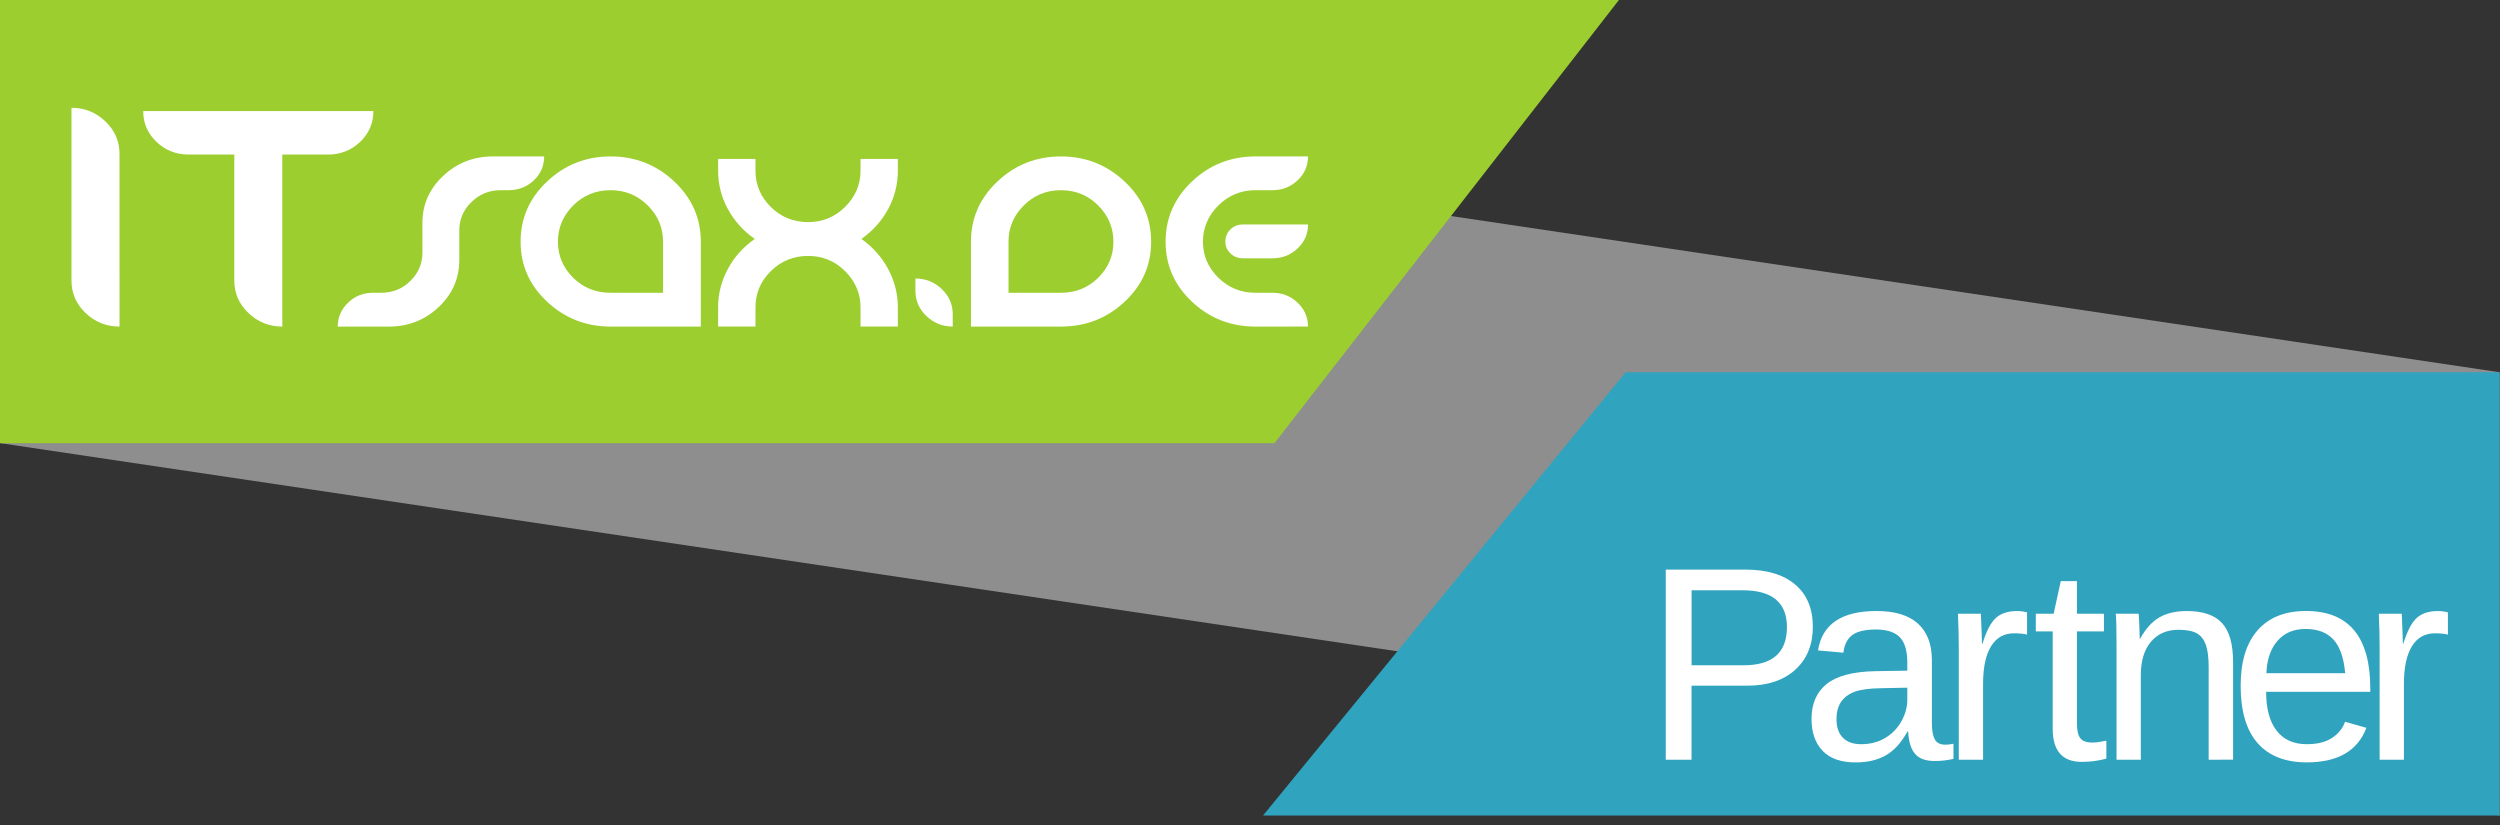
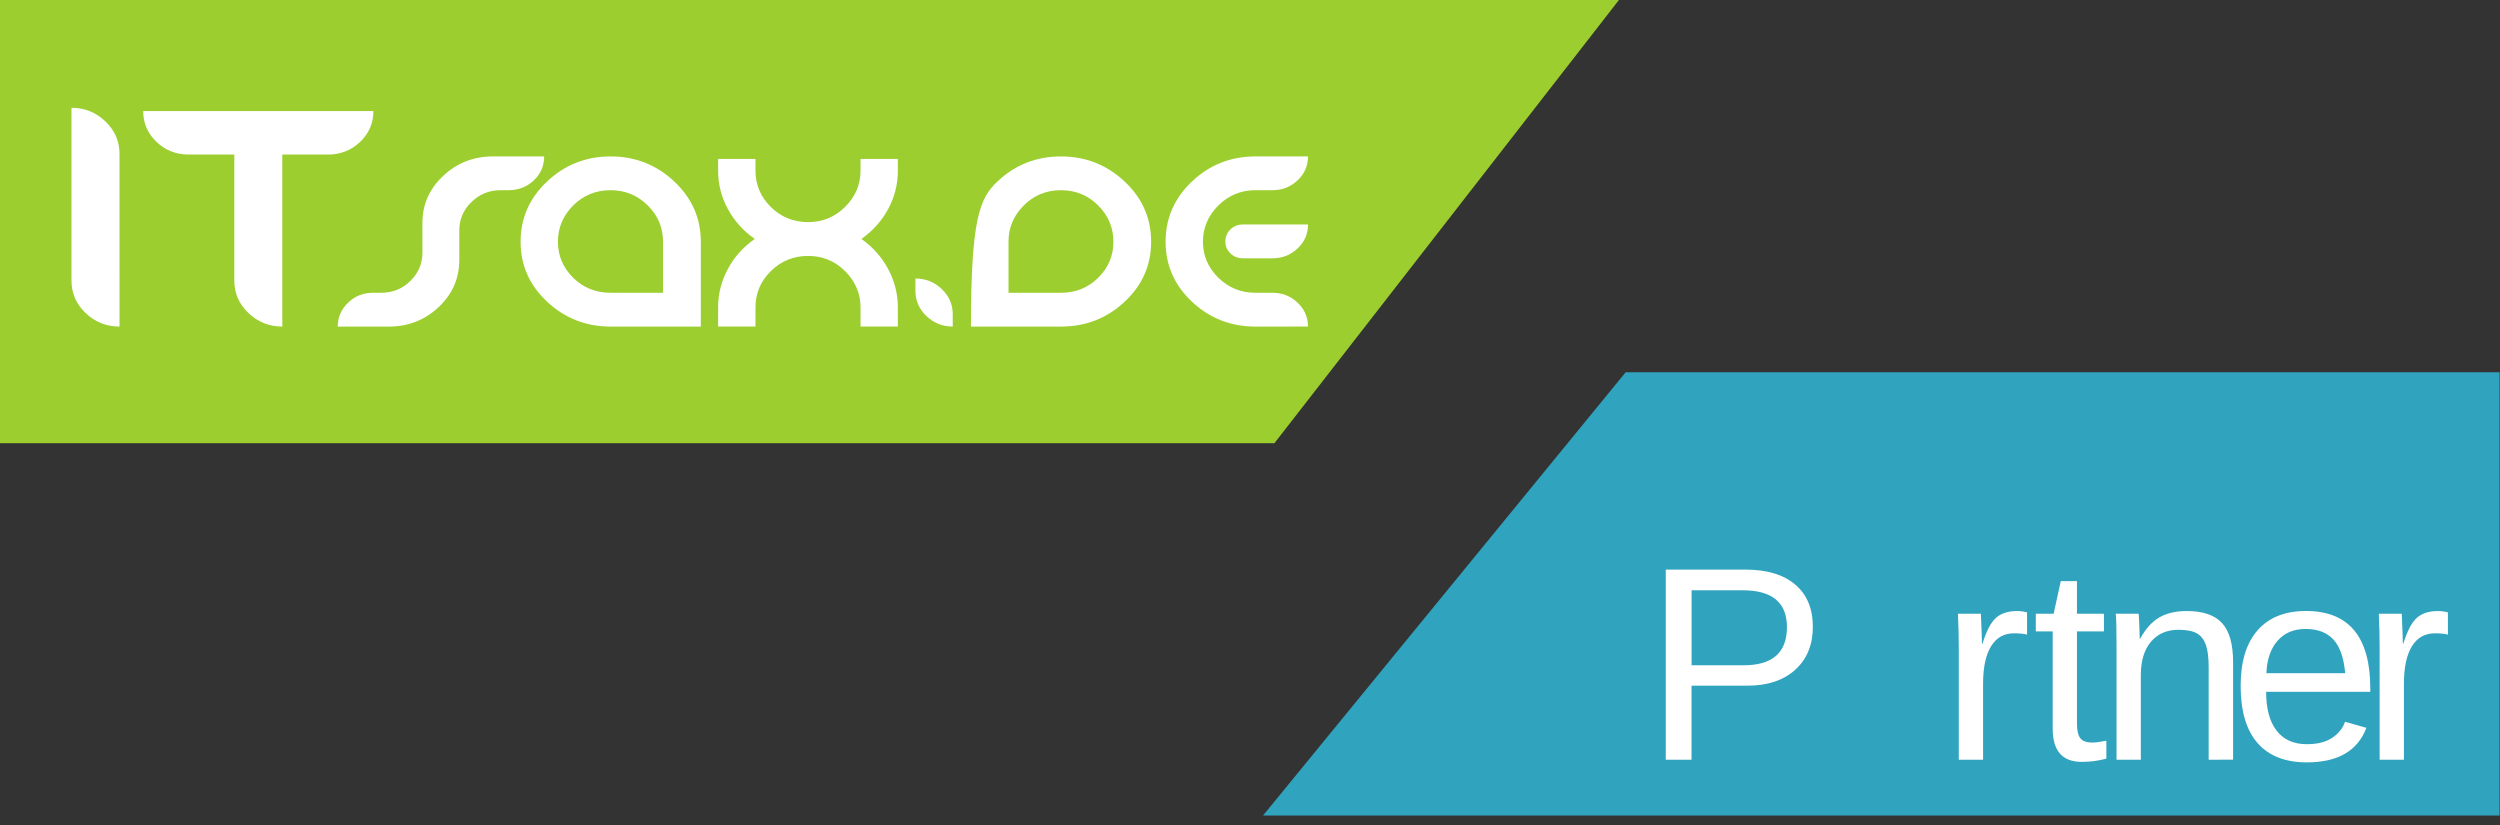
<svg xmlns="http://www.w3.org/2000/svg" width="200" height="66" viewBox="0 0 200 66" fill="none">
  <rect x="0" y="0" width="200" height="66" fill="#333333" stroke="none" />
  <g clip-path="url(#clip0_4174_35658)">
-     <path d="M199.965 65.241L0.037 35.455V-0.006L199.965 29.78V65.241Z" fill="#8E8E8E" />
    <path d="M130.054 29.779H199.966V65.24H101.043L130.054 29.779Z" fill="#30A3BF" />
    <path d="M101.954 35.455H-0.002V-0.006L129.521 -0.008L101.954 35.455Z" fill="#9CCE2F" />
    <path d="M145.027 50.147C145.027 51.588 144.557 52.73 143.618 53.581C142.679 54.43 141.404 54.854 139.792 54.854H135.323V60.779H133.262V45.57H139.662C141.369 45.57 142.688 45.97 143.623 46.77C144.559 47.567 145.027 48.693 145.027 50.147ZM142.955 50.168C142.955 48.204 141.774 47.222 139.415 47.222H135.326V53.222H139.501C141.803 53.222 142.955 52.204 142.955 50.168Z" fill="white" />
-     <path d="M148.451 60.993C147.276 60.993 146.397 60.684 145.807 60.065C145.217 59.447 144.922 58.597 144.922 57.518C144.922 56.309 145.319 55.381 146.114 54.733C146.909 54.084 148.19 53.738 149.962 53.695L152.585 53.653V53.015C152.585 52.066 152.385 51.386 151.982 50.975C151.577 50.566 150.944 50.361 150.082 50.361C149.212 50.361 148.579 50.509 148.184 50.804C147.788 51.099 147.55 51.57 147.47 52.217L145.441 52.033C145.773 49.932 147.333 48.881 150.125 48.881C151.593 48.881 152.697 49.217 153.438 49.89C154.179 50.563 154.55 51.536 154.55 52.809V57.839C154.55 58.415 154.626 58.849 154.778 59.14C154.929 59.431 155.216 59.576 155.642 59.576C155.829 59.576 156.041 59.552 156.279 59.5V60.71C155.789 60.824 155.289 60.881 154.779 60.881C154.059 60.881 153.536 60.693 153.208 60.314C152.879 59.937 152.696 59.345 152.653 58.538H152.587C152.091 59.431 151.514 60.062 150.854 60.433C150.194 60.808 149.394 60.993 148.451 60.993ZM148.894 59.536C149.606 59.536 150.239 59.374 150.792 59.051C151.346 58.727 151.783 58.283 152.103 57.718C152.423 57.153 152.584 56.573 152.584 55.975V55.014L150.458 55.057C149.545 55.072 148.852 55.165 148.381 55.338C147.91 55.511 147.548 55.777 147.296 56.136C147.045 56.497 146.919 56.968 146.919 57.55C146.919 58.183 147.09 58.672 147.431 59.018C147.773 59.364 148.26 59.536 148.894 59.536Z" fill="white" />
    <path d="M156.702 60.777V51.818C156.702 50.998 156.68 50.092 156.637 49.098H158.471C158.529 50.421 158.558 51.218 158.558 51.484H158.601C158.91 50.485 159.267 49.8 159.67 49.434C160.073 49.067 160.641 48.883 161.376 48.883C161.635 48.883 161.898 48.919 162.164 48.991V50.772C161.906 50.7 161.56 50.664 161.128 50.664C160.323 50.664 159.706 51.011 159.283 51.706C158.858 52.4 158.646 53.396 158.646 54.69V60.777L156.702 60.777Z" fill="white" />
    <path d="M168.51 60.692C167.869 60.864 167.216 60.951 166.546 60.951C164.991 60.951 164.216 60.069 164.216 58.306V50.514H162.865V49.1H164.291L164.862 46.488H166.157V49.1H168.315V50.514H166.157V57.884C166.157 58.445 166.249 58.839 166.432 59.066C166.616 59.294 166.934 59.406 167.385 59.406C167.644 59.406 168.018 59.355 168.508 59.255L168.51 60.692Z" fill="white" />
    <path d="M176.693 60.777V53.373C176.693 52.603 176.617 52.006 176.466 51.581C176.313 51.156 176.074 50.849 175.743 50.664C175.41 50.477 174.924 50.383 174.286 50.383C173.35 50.383 172.613 50.702 172.073 51.343C171.534 51.984 171.266 52.873 171.266 54.009V60.777H169.323V51.592C169.323 50.233 169.301 49.401 169.258 49.099H171.093C171.1 49.136 171.107 49.233 171.114 49.39C171.122 49.548 171.131 49.73 171.141 49.935C171.152 50.14 171.164 50.528 171.179 51.095H171.211C171.657 50.29 172.174 49.719 172.76 49.385C173.345 49.05 174.075 48.883 174.946 48.883C176.225 48.883 177.163 49.201 177.757 49.838C178.351 50.475 178.648 51.527 178.648 52.995V60.775L176.693 60.777Z" fill="white" />
    <path d="M181.29 55.348C181.29 56.686 181.567 57.72 182.123 58.444C182.677 59.173 183.486 59.535 184.551 59.535C185.393 59.535 186.067 59.365 186.575 59.026C187.082 58.688 187.425 58.26 187.605 57.742L189.311 58.227C188.613 60.069 187.026 60.99 184.551 60.99C182.824 60.99 181.509 60.476 180.606 59.446C179.703 58.418 179.252 56.889 179.252 54.859C179.252 52.931 179.703 51.453 180.606 50.423C181.509 49.394 182.799 48.879 184.475 48.879C187.908 48.879 189.624 50.948 189.624 55.085V55.344H181.291L181.29 55.348ZM187.615 53.859C187.507 52.629 187.193 51.731 186.676 51.166C186.159 50.601 185.413 50.317 184.442 50.317C183.499 50.317 182.752 50.634 182.203 51.262C181.652 51.89 181.355 52.757 181.312 53.856H187.614L187.615 53.859Z" fill="white" />
    <path d="M190.371 60.777V51.818C190.371 50.998 190.349 50.092 190.305 49.098H192.141C192.197 50.421 192.226 51.218 192.226 51.484H192.269C192.578 50.485 192.934 49.8 193.339 49.434C193.742 49.067 194.309 48.883 195.044 48.883C195.303 48.883 195.566 48.919 195.833 48.991V50.772C195.575 50.7 195.23 50.664 194.796 50.664C193.991 50.664 193.375 51.011 192.951 51.706C192.527 52.4 192.314 53.396 192.314 54.69V60.777L190.371 60.777Z" fill="white" />
    <path d="M9.561 26.126C8.508 26.126 7.603 25.765 6.849 25.044C6.095 24.324 5.719 23.456 5.719 22.452V8.623C6.772 8.623 7.67 8.986 8.425 9.706C9.18 10.428 9.56 11.291 9.56 12.298L9.561 26.126Z" fill="white" />
    <path d="M29.873 8.887C29.873 9.848 29.521 10.67 28.812 11.348C28.103 12.024 27.247 12.365 26.239 12.365H22.583V26.126C21.533 26.126 20.632 25.764 19.876 25.044C19.12 24.324 18.745 23.456 18.745 22.452V12.365H15.087C14.083 12.365 13.226 12.024 12.515 11.348C11.812 10.671 11.455 9.849 11.455 8.887L29.873 8.887Z" fill="white" />
    <path d="M33.793 17.839C33.793 16.363 34.347 15.108 35.455 14.07C36.561 13.03 37.892 12.514 39.447 12.514H43.533C43.533 13.273 43.253 13.915 42.698 14.436C42.142 14.959 41.464 15.216 40.672 15.216H40.049C39.138 15.216 38.358 15.533 37.714 16.165C37.066 16.79 36.744 17.552 36.744 18.436V20.802C36.744 22.275 36.192 23.529 35.089 24.57C33.989 25.607 32.663 26.126 31.109 26.126H27.02C27.02 25.377 27.296 24.742 27.848 24.215C28.398 23.682 29.067 23.422 29.846 23.422H30.487C31.412 23.422 32.195 23.107 32.832 22.474C33.474 21.846 33.794 21.091 33.794 20.204L33.793 17.839Z" fill="white" />
    <path d="M56.065 19.34V26.126H48.849C46.882 26.126 45.19 25.464 43.773 24.141C42.357 22.822 41.648 21.22 41.648 19.34C41.648 17.452 42.357 15.845 43.773 14.513C45.189 13.179 46.881 12.514 48.849 12.514C50.814 12.514 52.512 13.179 53.933 14.513C55.354 15.845 56.065 17.452 56.065 19.34ZM53.044 23.422V19.34C53.044 18.212 52.636 17.248 51.822 16.437C51.009 15.625 50.017 15.216 48.84 15.216C47.663 15.216 46.669 15.625 45.855 16.437C45.043 17.248 44.635 18.212 44.635 19.34C44.635 20.46 45.043 21.421 45.855 22.223C46.67 23.02 47.663 23.422 48.84 23.422H53.044Z" fill="white" />
    <path d="M71.829 26.125H68.843V24.596C68.843 23.484 68.434 22.522 67.617 21.699C66.799 20.884 65.811 20.474 64.65 20.474C63.475 20.474 62.481 20.884 61.661 21.694C60.842 22.505 60.438 23.469 60.438 24.596V26.125H57.449V24.596C57.449 23.506 57.708 22.479 58.225 21.523C58.739 20.563 59.456 19.762 60.382 19.115C59.456 18.468 58.739 17.668 58.225 16.714C57.708 15.761 57.449 14.742 57.449 13.653V12.717H60.438V13.653C60.438 14.774 60.843 15.742 61.661 16.554C62.481 17.365 63.475 17.769 64.65 17.769C65.811 17.769 66.8 17.36 67.617 16.542C68.434 15.729 68.843 14.764 68.843 13.653V12.717H71.829V13.653C71.829 14.743 71.57 15.761 71.057 16.714C70.542 17.669 69.826 18.469 68.914 19.116C69.826 19.762 70.542 20.569 71.057 21.531C71.571 22.494 71.829 23.516 71.829 24.596V26.125Z" fill="white" />
    <path d="M76.219 26.126C75.403 26.126 74.7 25.843 74.114 25.283C73.527 24.723 73.234 24.051 73.234 23.267V22.281C74.054 22.281 74.754 22.562 75.34 23.123C75.927 23.682 76.219 24.356 76.219 25.14V26.126Z" fill="white" />
-     <path d="M79.801 14.513C81.217 13.179 82.909 12.514 84.878 12.514C86.841 12.514 88.535 13.179 89.959 14.513C91.384 15.845 92.091 17.452 92.091 19.34C92.091 21.22 91.385 22.821 89.968 24.141C88.553 25.464 86.855 26.126 84.878 26.126H77.676V19.34C77.677 17.452 78.385 15.845 79.801 14.513ZM84.879 23.422C86.05 23.422 87.043 23.02 87.855 22.223C88.665 21.421 89.073 20.46 89.073 19.34C89.073 18.212 88.666 17.248 87.855 16.437C87.043 15.625 86.05 15.216 84.879 15.216C83.704 15.216 82.712 15.625 81.901 16.437C81.089 17.248 80.681 18.212 80.681 19.34V23.422H84.879Z" fill="white" />
+     <path d="M79.801 14.513C81.217 13.179 82.909 12.514 84.878 12.514C86.841 12.514 88.535 13.179 89.959 14.513C91.384 15.845 92.091 17.452 92.091 19.34C92.091 21.22 91.385 22.821 89.968 24.141C88.553 25.464 86.855 26.126 84.878 26.126H77.676C77.677 17.452 78.385 15.845 79.801 14.513ZM84.879 23.422C86.05 23.422 87.043 23.02 87.855 22.223C88.665 21.421 89.073 20.46 89.073 19.34C89.073 18.212 88.666 17.248 87.855 16.437C87.043 15.625 86.05 15.216 84.879 15.216C83.704 15.216 82.712 15.625 81.901 16.437C81.089 17.248 80.681 18.212 80.681 19.34V23.422H84.879Z" fill="white" />
    <path d="M100.429 26.126C98.464 26.126 96.772 25.464 95.363 24.141C93.953 22.822 93.248 21.22 93.248 19.34C93.248 17.452 93.953 15.845 95.363 14.513C96.772 13.179 98.464 12.514 100.429 12.514H104.641C104.641 13.263 104.363 13.897 103.807 14.428C103.249 14.954 102.58 15.216 101.798 15.216H100.429C99.269 15.216 98.278 15.628 97.462 16.442C96.646 17.261 96.236 18.225 96.236 19.34C96.236 20.449 96.646 21.404 97.462 22.213C98.278 23.015 99.269 23.422 100.429 23.422H101.798C102.58 23.422 103.249 23.682 103.807 24.215C104.362 24.742 104.641 25.376 104.641 26.125L100.429 26.126ZM99.435 17.958H104.642C104.642 18.71 104.364 19.349 103.808 19.876C103.25 20.403 102.581 20.664 101.799 20.664H99.435C99.043 20.664 98.712 20.535 98.441 20.278C98.168 20.023 98.03 19.706 98.03 19.328C98.03 18.937 98.164 18.614 98.432 18.353C98.697 18.091 99.032 17.958 99.435 17.958Z" fill="white" />
  </g>
  <defs>
    <clipPath id="clip0_4174_35658">
      <rect width="200" height="65.248" fill="white" transform="translate(0 -0.008)" />
    </clipPath>
  </defs>
</svg>